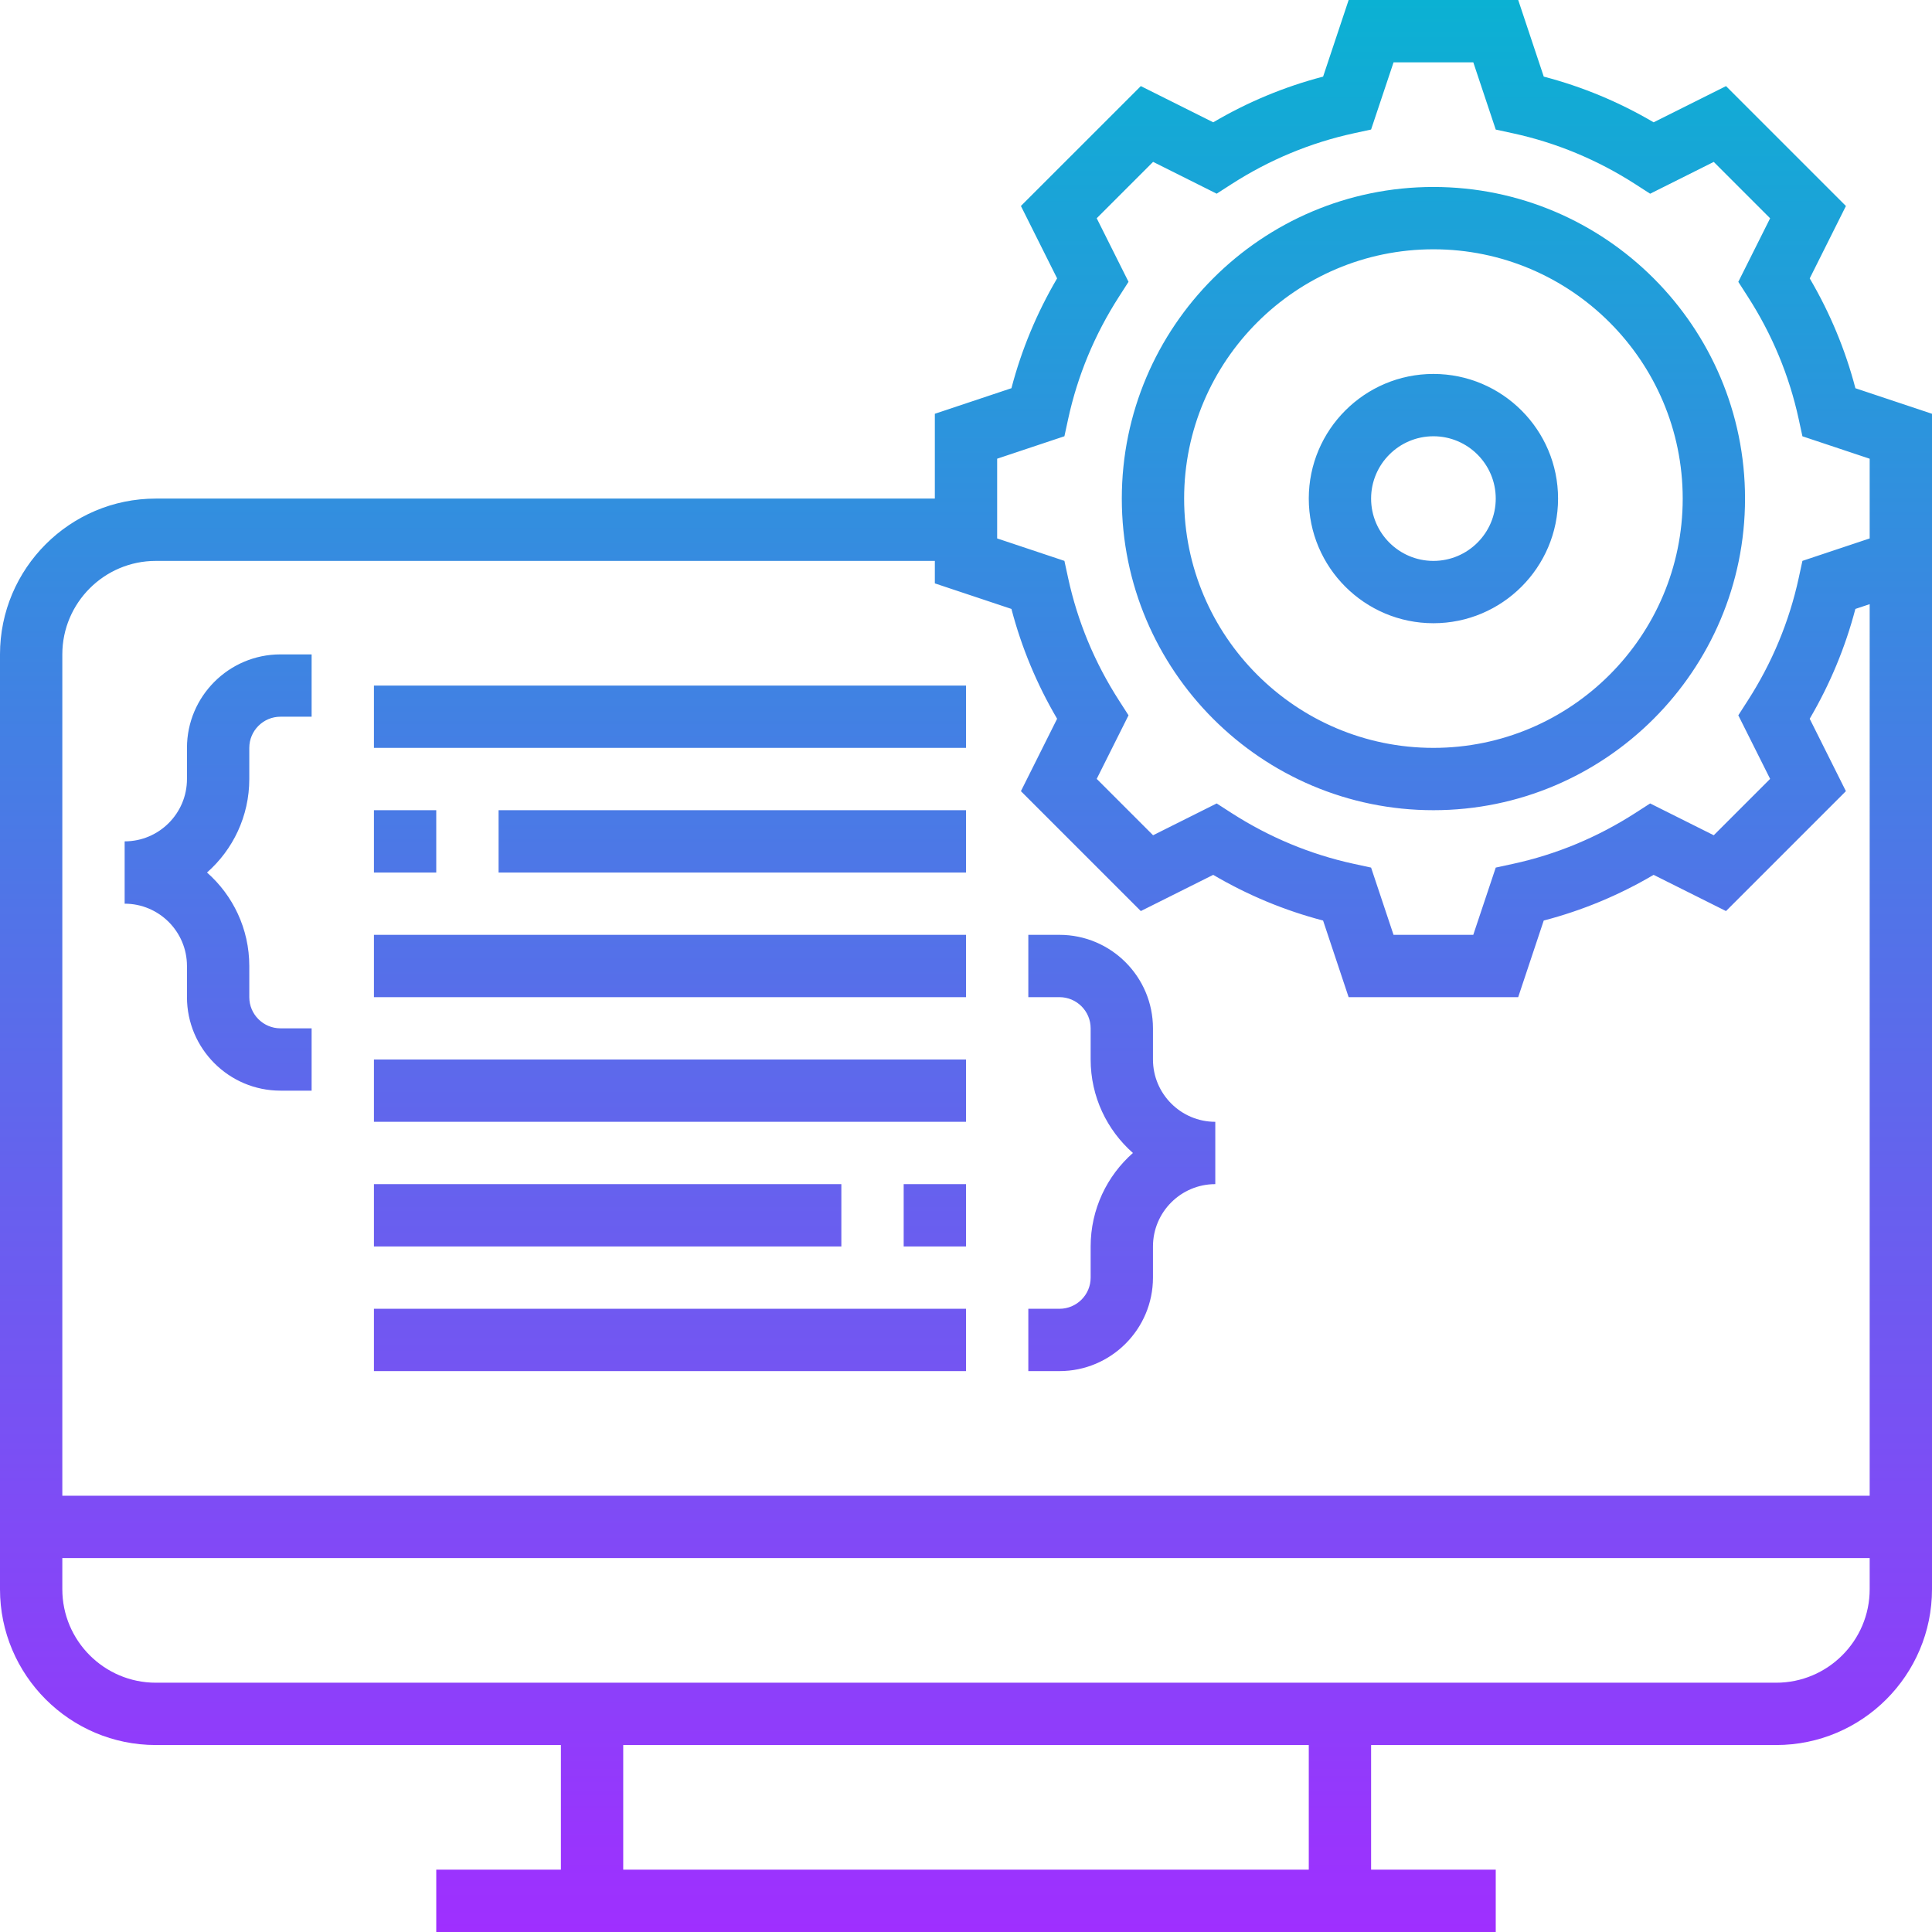
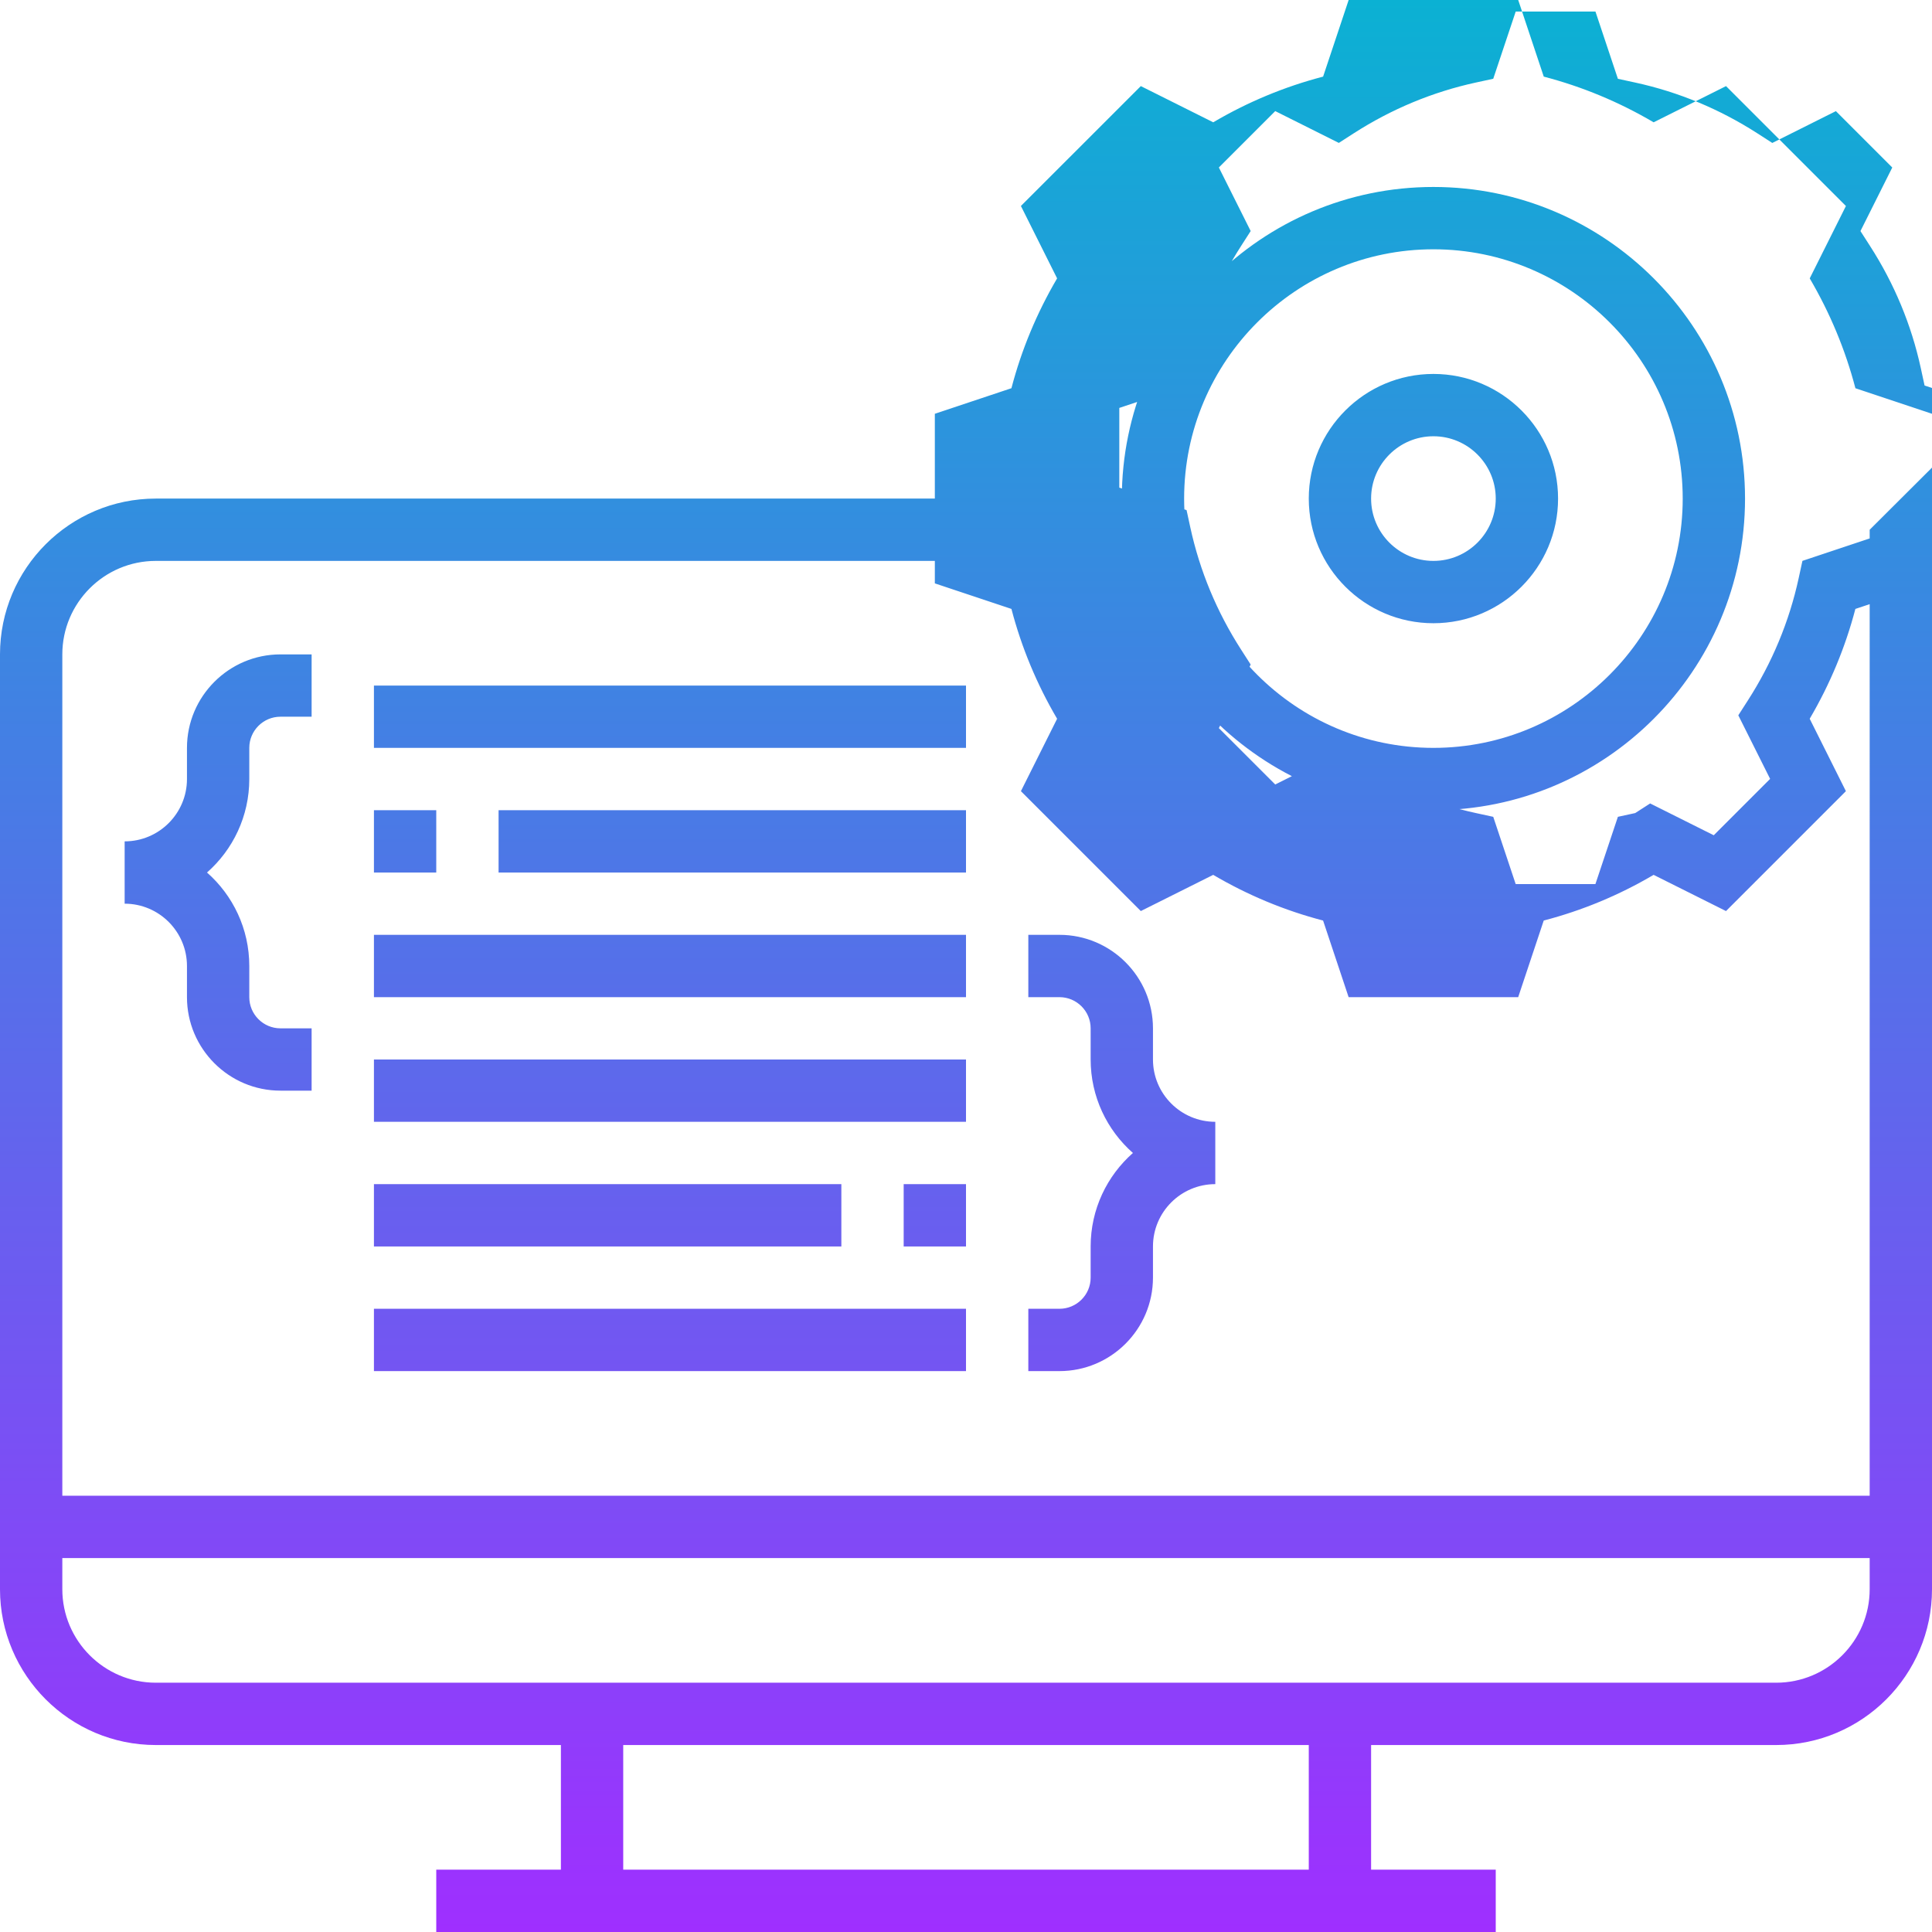
<svg xmlns="http://www.w3.org/2000/svg" height="496pt" viewBox="0 0 496 496" width="496pt">
  <linearGradient id="a" gradientUnits="userSpaceOnUse" x1="248" x2="248" y1="496" y2="0">
    <stop offset="0" stop-color="#9f2fff" />
    <stop offset="1" stop-color="#0bb1d3" />
  </linearGradient>
-   <path d="m464.609 71.473 9.293-18.586-30.781-30.781-18.586 9.293c-8.871-5.215-18.328-9.152-28.207-11.727l-6.559-19.672h-43.531l-6.559 19.672c-9.879 2.574-19.336 6.504-28.207 11.727l-18.594-9.293-30.781 30.773 9.293 18.586c-5.207 8.871-9.145 18.328-11.727 28.199l-19.664 6.566v21.77h-200c-22.055 0-40 17.945-40 40v240c0 22.055 17.945 40 40 40h104v32h-32v16h272v-16h-32v-32h104c22.055 0 40-17.945 40-40v-301.77l-19.664-6.559c-2.582-9.871-6.52-19.328-11.727-28.199zm-128.609 408.527h-176v-32h176zm120-48h-416c-13.23 0-24-10.77-24-24v-8h464v8c0 13.23-10.77 24-24 24zm24-48h-464v-216c0-13.23 10.77-24 24-24h200v5.77l19.664 6.559c2.582 9.871 6.512 19.328 11.727 28.199l-9.293 18.586 30.781 30.781 18.586-9.293c8.871 5.215 18.328 9.152 28.207 11.727l6.559 19.672h43.531l6.559-19.672c9.879-2.574 19.336-6.504 28.207-11.727l18.586 9.293 30.781-30.781-9.293-18.586c5.207-8.871 9.141-18.328 11.727-28.199l3.672-1.223zm0-248v2.23l-17.266 5.762-.965 4.449c-2.418 11.125-6.809 21.68-13.035 31.367l-2.461 3.832 8.168 16.32-14.473 14.473-16.328-8.168-3.832 2.469c-9.688 6.227-20.242 10.617-31.359 13.035l-4.449.965-5.77 17.266h-20.469l-5.762-17.266-4.449-.965c-11.125-2.418-21.672-6.809-31.359-13.035l-3.832-2.469-16.328 8.168-14.473-14.473 8.168-16.32-2.461-3.832c-6.234-9.688-10.617-20.242-13.035-31.367l-.965-4.449-17.266-5.762v-20.469l17.266-5.762.965-4.449c2.418-11.125 6.809-21.68 13.035-31.367l2.461-3.832-8.168-16.32 14.473-14.473 16.328 8.168 3.832-2.469c9.688-6.227 20.242-10.617 31.359-13.035l4.449-.965 5.77-17.258h20.469l5.762 17.266 4.449.965c11.125 2.418 21.672 6.809 31.359 13.035l3.832 2.469 16.328-8.168 14.473 14.473-8.168 16.32 2.461 3.832c6.234 9.688 10.617 20.242 13.035 31.367l.965 4.449 17.266 5.762zm-112-88c-44.113 0-80 35.887-80 80s35.887 80 80 80 80-35.887 80-80-35.887-80-80-80zm0 144c-35.289 0-64-28.711-64-64s28.711-64 64-64 64 28.711 64 64-28.711 64-64 64zm0-96c-17.648 0-32 14.352-32 32s14.352 32 32 32 32-14.352 32-32-14.352-32-32-32zm0 48c-8.824 0-16-7.176-16-16s7.176-16 16-16 16 7.176 16 16-7.176 16-16 16zm-296 24h8v16h-8c-4.406 0-8 3.586-8 8v8c0 9.543-4.199 18.137-10.855 24 6.656 5.863 10.855 14.457 10.855 24v8c0 4.414 3.594 8 8 8h8v16h-8c-13.23 0-24-10.77-24-24v-8c0-8.824-7.176-16-16-16v-16c8.824 0 16-7.176 16-16v-8c0-13.23 10.77-24 24-24zm240 120v16c-8.824 0-16 7.176-16 16v8c0 13.23-10.77 24-24 24h-8v-16h8c4.406 0 8-3.586 8-8v-8c0-9.543 4.199-18.137 10.855-24-6.656-5.863-10.855-14.457-10.855-24v-8c0-4.414-3.594-8-8-8h-8v-16h8c13.23 0 24 10.77 24 24v8c0 8.824 7.176 16 16 16zm-216-112h152v16h-152zm32 32h120v16h-120zm-16 16h-16v-16h16zm-16 16h152v16h-152zm0 32h152v16h-152zm136 32h16v16h-16zm-16 16h-120v-16h120zm-120 16h152v16h-152zm0 0" fill="url(#a)" />
+   <path d="m464.609 71.473 9.293-18.586-30.781-30.781-18.586 9.293c-8.871-5.215-18.328-9.152-28.207-11.727l-6.559-19.672h-43.531l-6.559 19.672c-9.879 2.574-19.336 6.504-28.207 11.727l-18.594-9.293-30.781 30.773 9.293 18.586c-5.207 8.871-9.145 18.328-11.727 28.199l-19.664 6.566v21.77h-200c-22.055 0-40 17.945-40 40v240c0 22.055 17.945 40 40 40h104v32h-32v16h272v-16h-32v-32h104c22.055 0 40-17.945 40-40v-301.77l-19.664-6.559c-2.582-9.871-6.52-19.328-11.727-28.199zm-128.609 408.527h-176v-32h176zm120-48h-416c-13.23 0-24-10.77-24-24v-8h464v8c0 13.23-10.77 24-24 24zm24-48h-464v-216c0-13.23 10.77-24 24-24h200v5.77l19.664 6.559c2.582 9.871 6.512 19.328 11.727 28.199l-9.293 18.586 30.781 30.781 18.586-9.293c8.871 5.215 18.328 9.152 28.207 11.727l6.559 19.672h43.531l6.559-19.672c9.879-2.574 19.336-6.504 28.207-11.727l18.586 9.293 30.781-30.781-9.293-18.586c5.207-8.871 9.141-18.328 11.727-28.199l3.672-1.223zm0-248v2.23l-17.266 5.762-.965 4.449c-2.418 11.125-6.809 21.68-13.035 31.367l-2.461 3.832 8.168 16.32-14.473 14.473-16.328-8.168-3.832 2.469l-4.449.965-5.77 17.266h-20.469l-5.762-17.266-4.449-.965c-11.125-2.418-21.672-6.809-31.359-13.035l-3.832-2.469-16.328 8.168-14.473-14.473 8.168-16.32-2.461-3.832c-6.234-9.688-10.617-20.242-13.035-31.367l-.965-4.449-17.266-5.762v-20.469l17.266-5.762.965-4.449c2.418-11.125 6.809-21.68 13.035-31.367l2.461-3.832-8.168-16.32 14.473-14.473 16.328 8.168 3.832-2.469c9.688-6.227 20.242-10.617 31.359-13.035l4.449-.965 5.77-17.258h20.469l5.762 17.266 4.449.965c11.125 2.418 21.672 6.809 31.359 13.035l3.832 2.469 16.328-8.168 14.473 14.473-8.168 16.32 2.461 3.832c6.234 9.688 10.617 20.242 13.035 31.367l.965 4.449 17.266 5.762zm-112-88c-44.113 0-80 35.887-80 80s35.887 80 80 80 80-35.887 80-80-35.887-80-80-80zm0 144c-35.289 0-64-28.711-64-64s28.711-64 64-64 64 28.711 64 64-28.711 64-64 64zm0-96c-17.648 0-32 14.352-32 32s14.352 32 32 32 32-14.352 32-32-14.352-32-32-32zm0 48c-8.824 0-16-7.176-16-16s7.176-16 16-16 16 7.176 16 16-7.176 16-16 16zm-296 24h8v16h-8c-4.406 0-8 3.586-8 8v8c0 9.543-4.199 18.137-10.855 24 6.656 5.863 10.855 14.457 10.855 24v8c0 4.414 3.594 8 8 8h8v16h-8c-13.23 0-24-10.77-24-24v-8c0-8.824-7.176-16-16-16v-16c8.824 0 16-7.176 16-16v-8c0-13.23 10.77-24 24-24zm240 120v16c-8.824 0-16 7.176-16 16v8c0 13.23-10.77 24-24 24h-8v-16h8c4.406 0 8-3.586 8-8v-8c0-9.543 4.199-18.137 10.855-24-6.656-5.863-10.855-14.457-10.855-24v-8c0-4.414-3.594-8-8-8h-8v-16h8c13.23 0 24 10.77 24 24v8c0 8.824 7.176 16 16 16zm-216-112h152v16h-152zm32 32h120v16h-120zm-16 16h-16v-16h16zm-16 16h152v16h-152zm0 32h152v16h-152zm136 32h16v16h-16zm-16 16h-120v-16h120zm-120 16h152v16h-152zm0 0" fill="url(#a)" />
</svg>